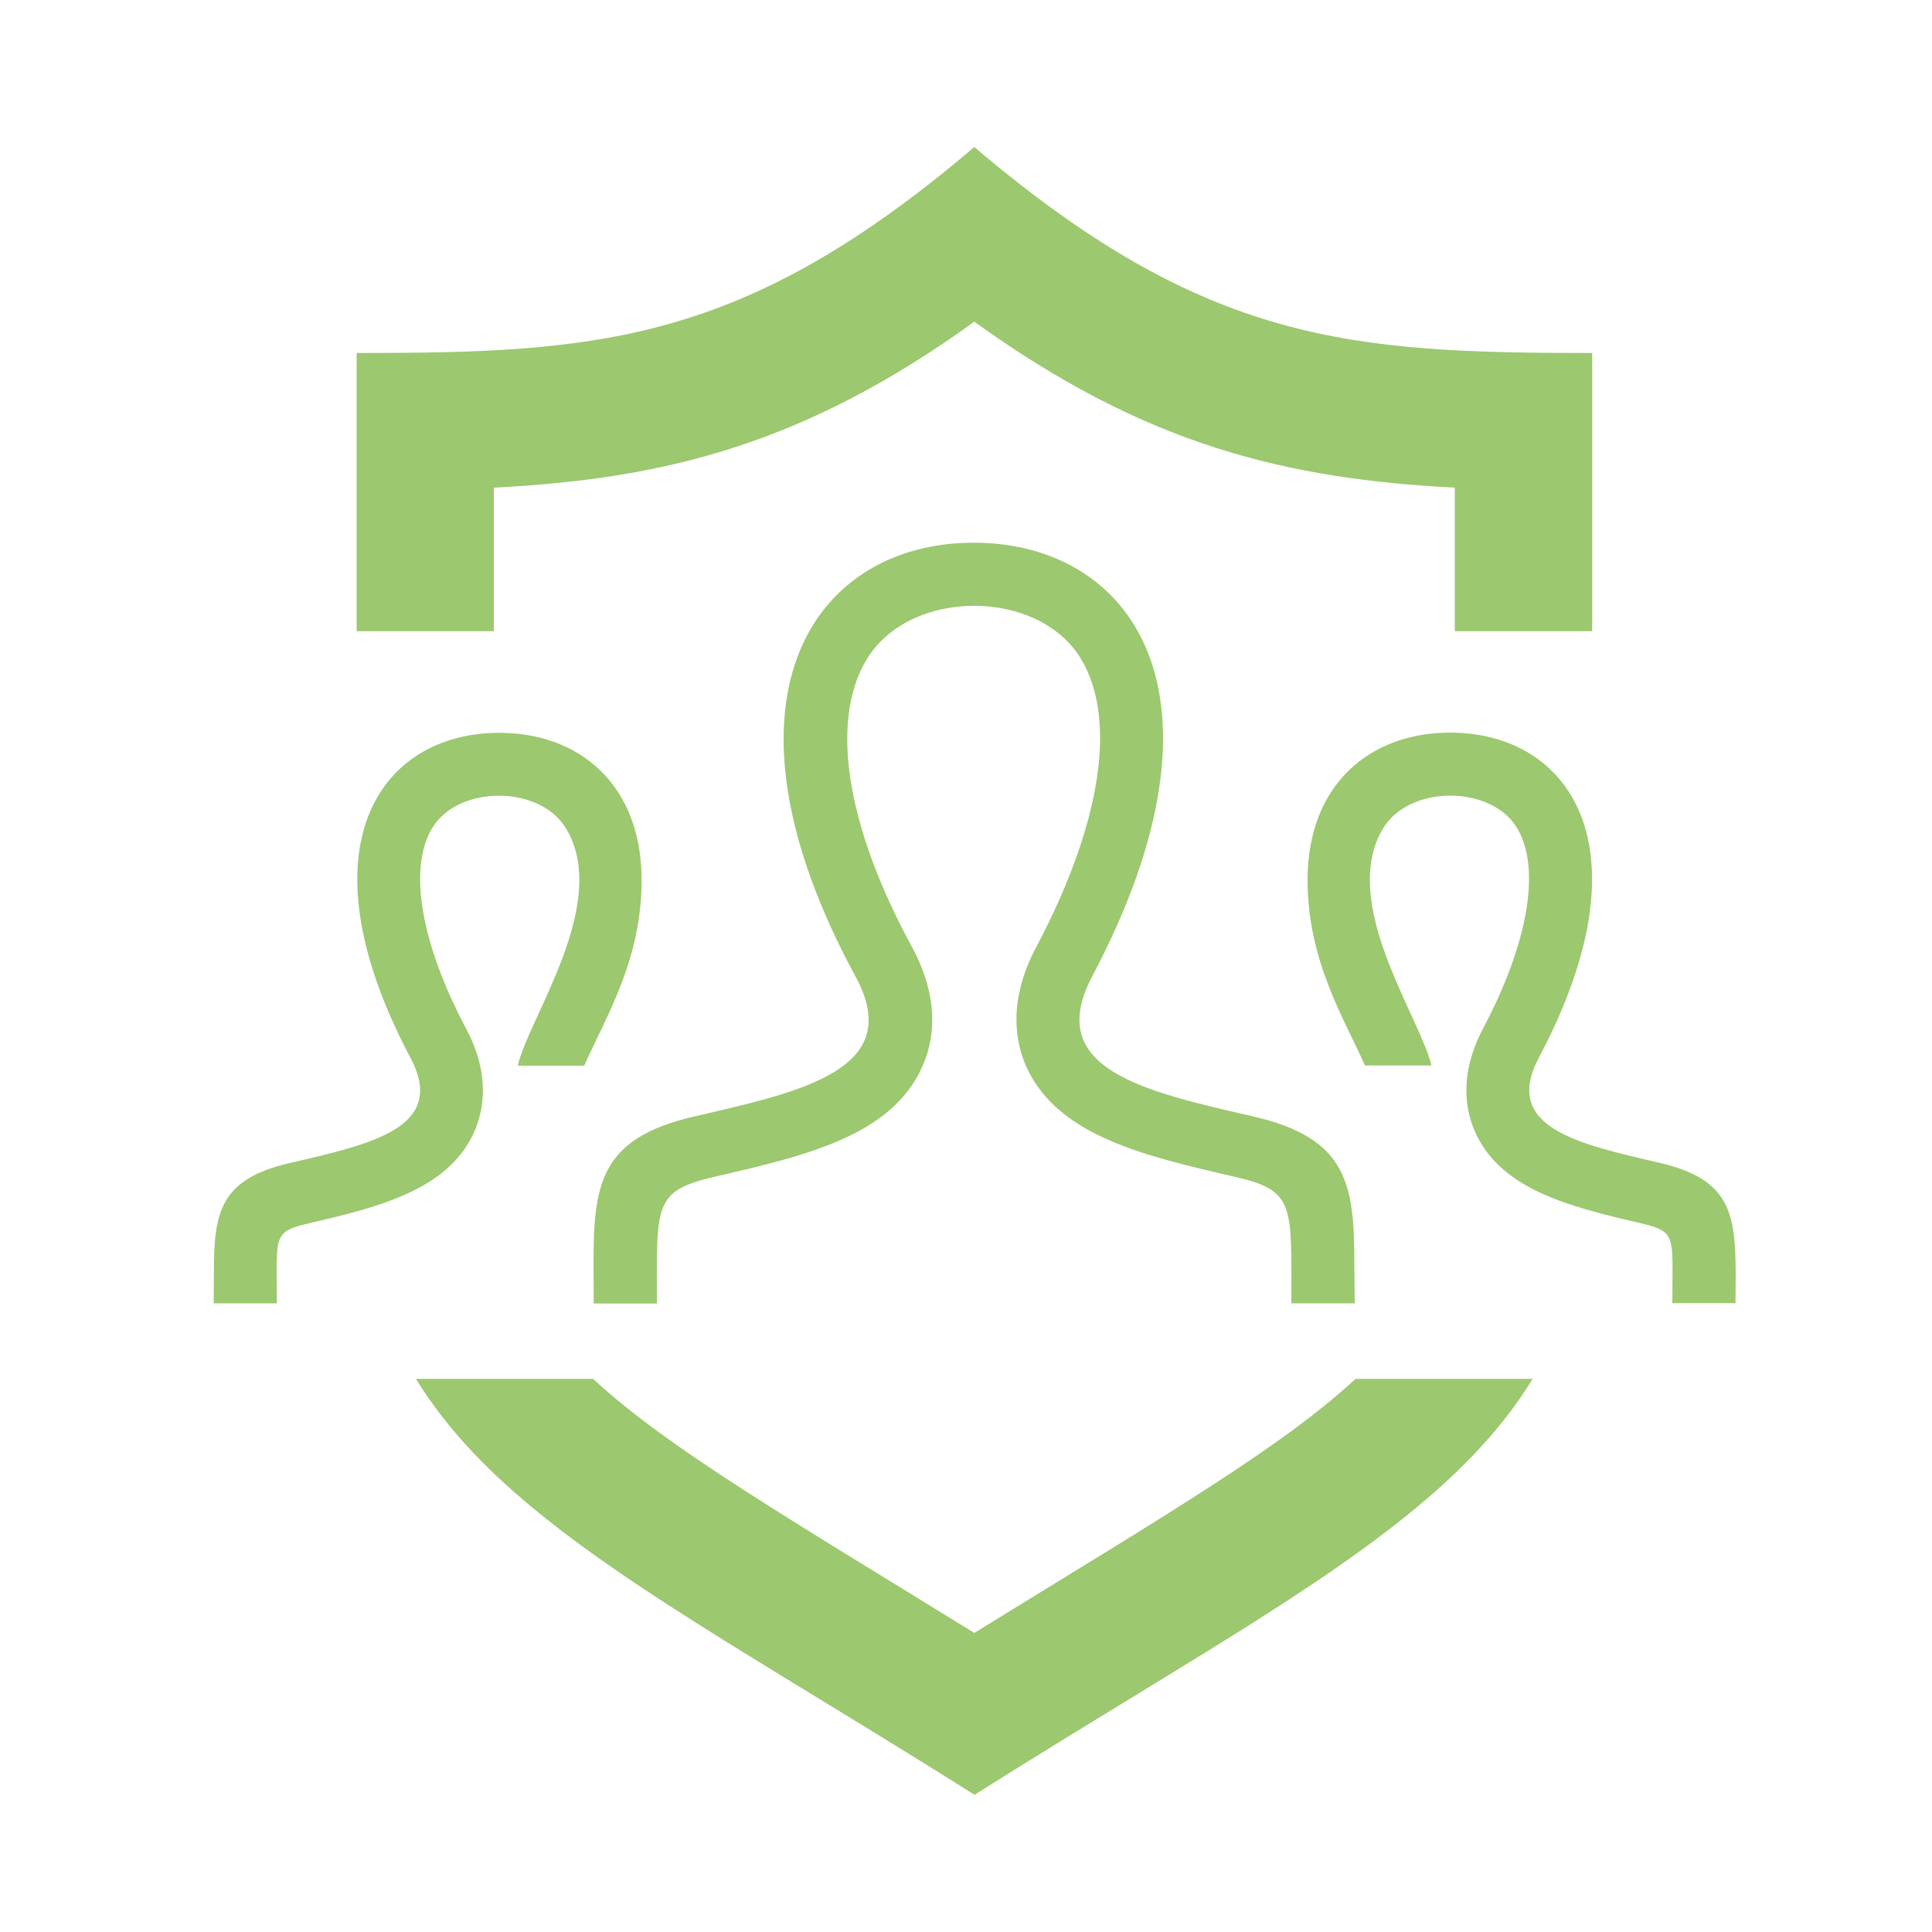
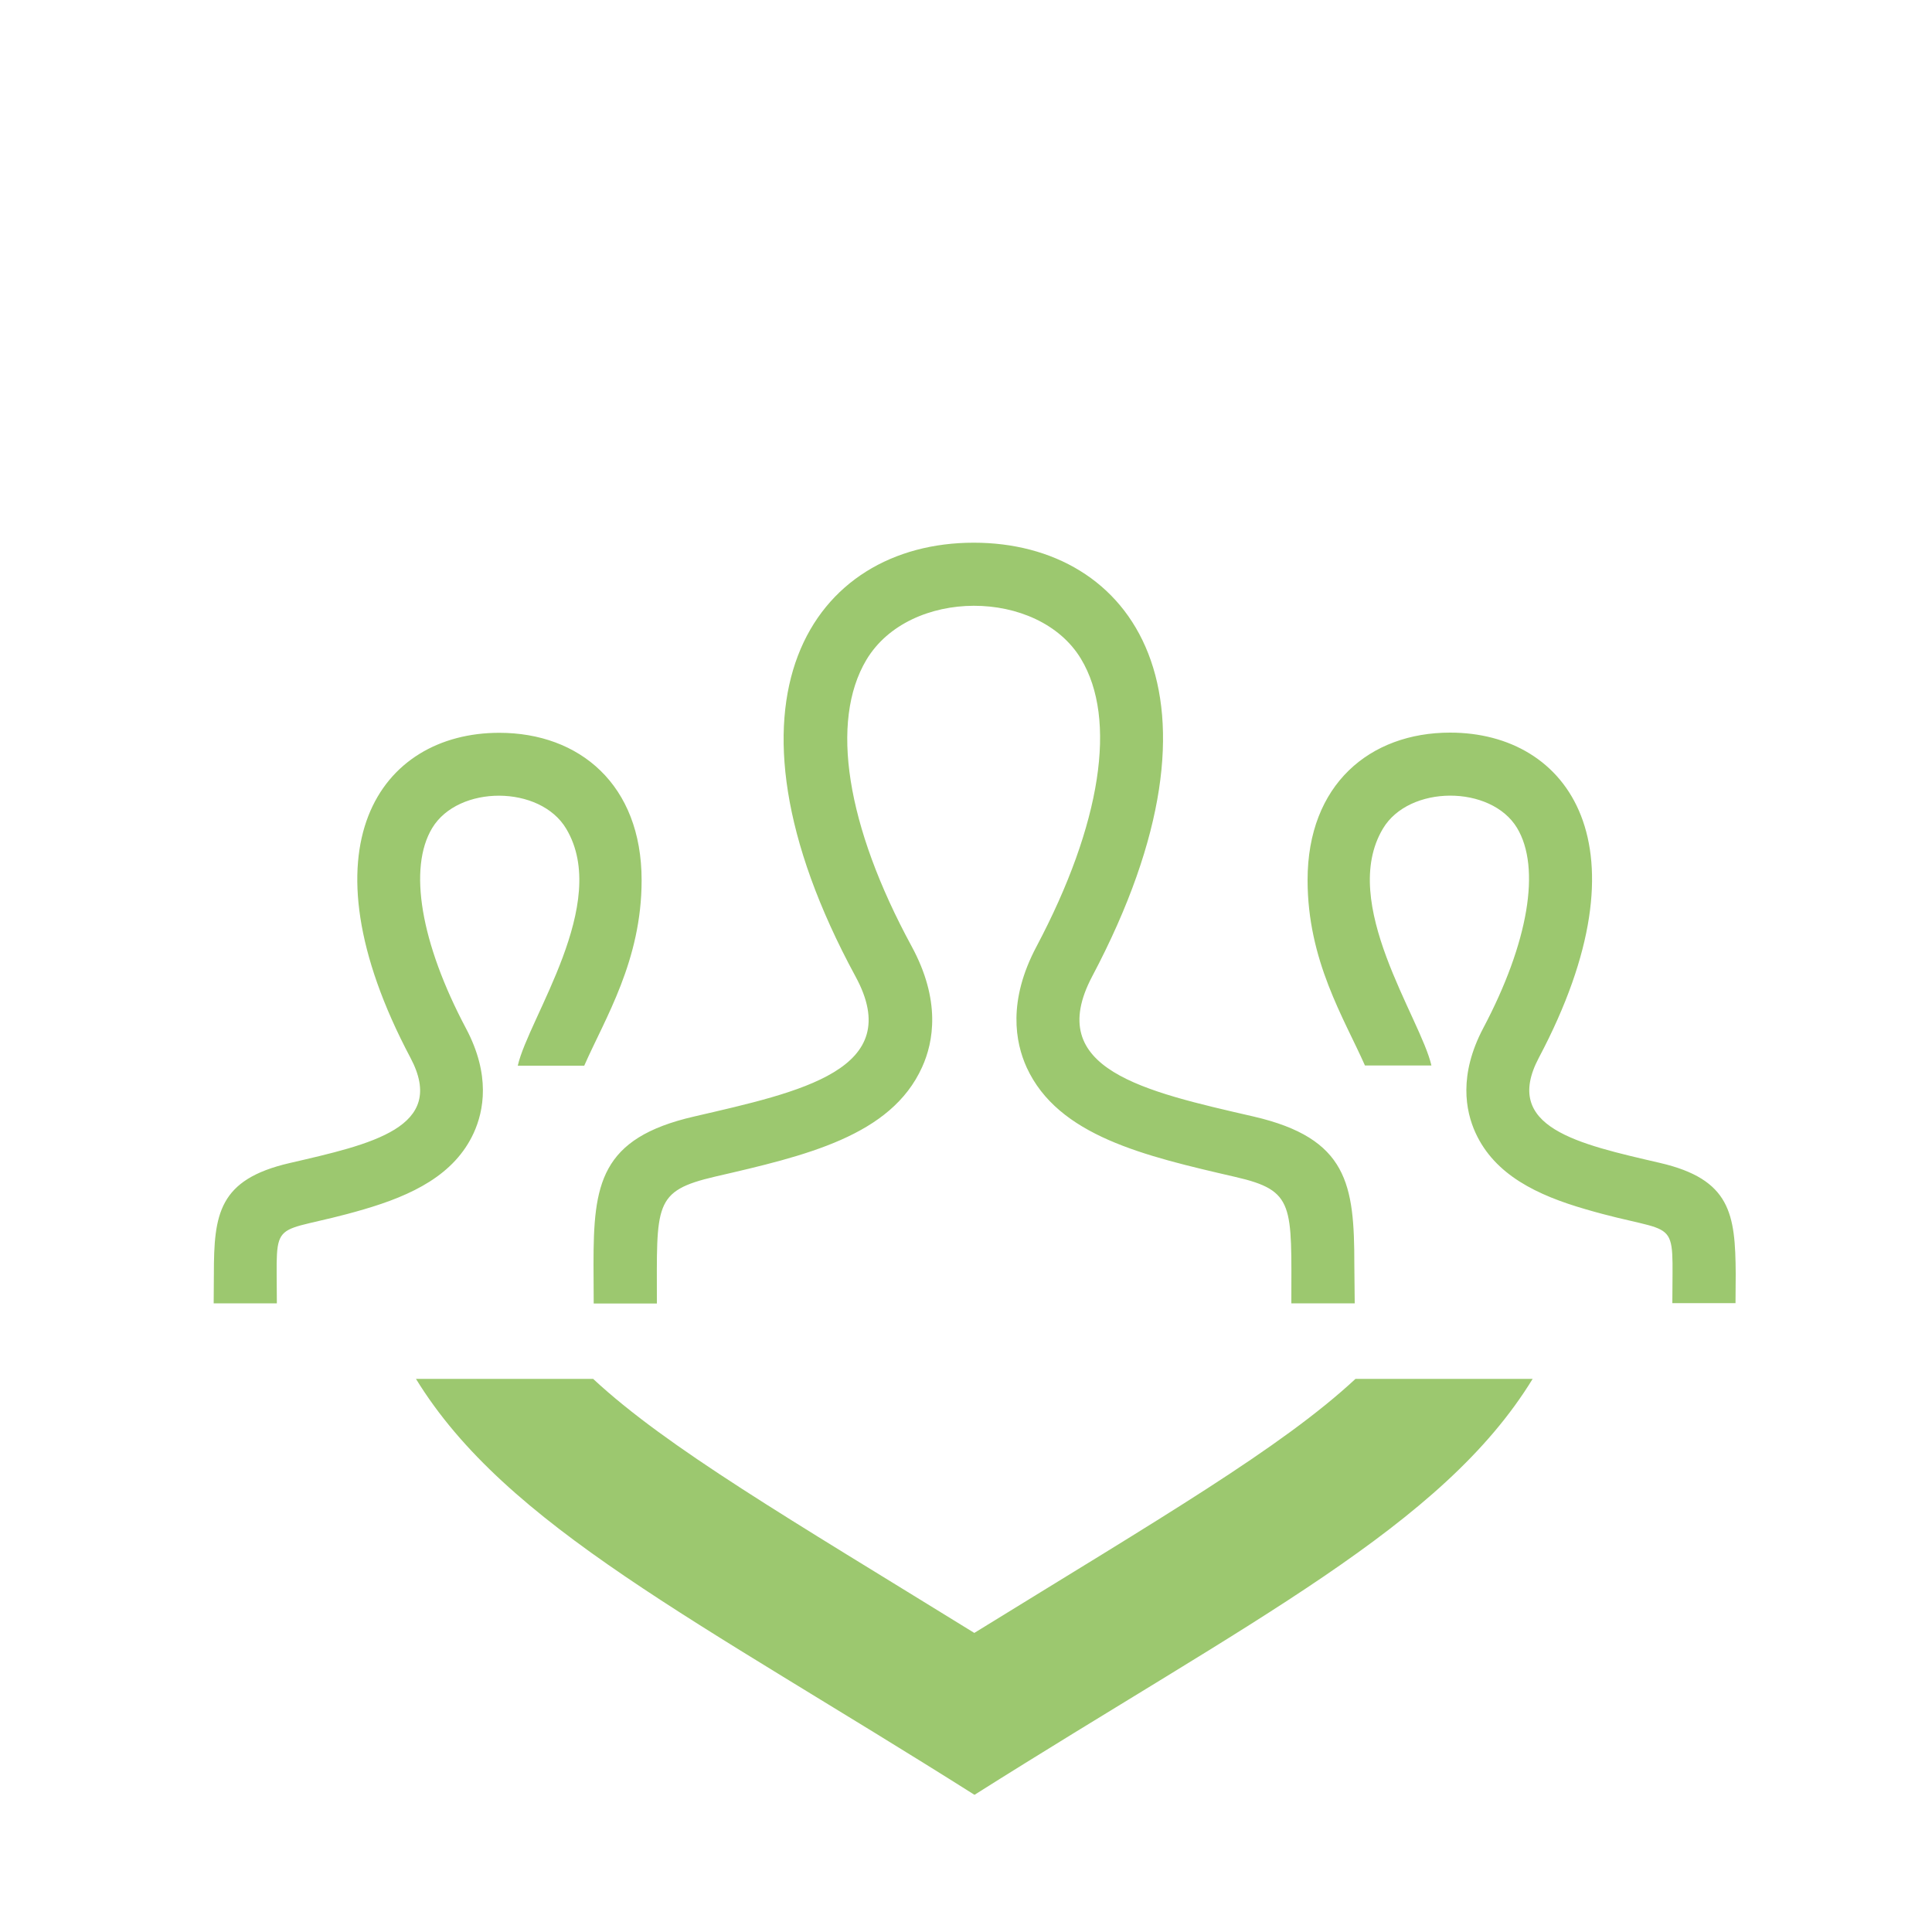
<svg xmlns="http://www.w3.org/2000/svg" version="1.1" id="Layer_1" x="0px" y="0px" viewBox="0 0 100 100" style="enable-background:new 0 0 100 100;" xml:space="preserve">
  <style type="text/css">
	.st0{fill:#9CC86F;}
</style>
  <g>
    <path class="st0" d="M70.12,67.46h-3.28c0-5.09,0.2-5.83-2.89-6.54c-4.72-1.09-9.18-2.12-10.81-5.67c-0.59-1.3-0.99-3.44,0.51-6.26   c3.35-6.33,4.19-11.76,2.3-14.89c-2.21-3.66-8.88-3.68-11.11,0.06c-1.89,3.18-1.04,8.58,2.34,14.81c1.53,2.81,1.14,4.96,0.55,6.26   c-1.61,3.57-6.03,4.59-10.71,5.67c-3.22,0.75-3.02,1.43-3.02,6.57h-3.27l-0.01-2.04c0-4.13,0.33-6.52,5.21-7.64   c5.52-1.28,10.98-2.42,8.35-7.25c-7.77-14.33-2.22-22.45,6.12-22.45c8.18,0,13.87,7.82,6.13,22.45c-2.54,4.81,2.7,5.95,8.35,7.25   c4.89,1.13,5.22,3.52,5.22,7.66L70.12,67.46z M85.91,60.19c-4.23-0.98-8.17-1.83-6.26-5.44c5.81-10.97,1.54-16.83-4.59-16.83   c-4.15,0-7.38,2.68-7.38,7.63c0,4.17,1.88,7.14,2.97,9.6h3.44c-0.56-2.46-4.81-8.41-2.51-12.26c1.35-2.27,5.59-2.27,6.94-0.04   c1.25,2.07,0.59,5.95-1.75,10.37c-1.27,2.41-0.92,4.27-0.4,5.41c1,2.19,3.21,3.24,5.7,3.96c4.95,1.45,4.49,0.14,4.49,4.86h3.27   l0.01-1.52C89.82,62.83,89.58,61.04,85.91,60.19z M11.06,67.46h3.27c0-4.72-0.46-3.41,4.49-4.86c2.5-0.73,4.7-1.78,5.7-3.96   c0.52-1.14,0.88-3-0.4-5.41c-2.35-4.43-3-8.3-1.75-10.37c1.35-2.24,5.59-2.24,6.94,0.04c2.3,3.86-1.96,9.8-2.51,12.26h3.44   c1.08-2.46,2.97-5.44,2.97-9.6c0-4.95-3.22-7.63-7.37-7.63c-6.14,0-10.4,5.87-4.59,16.83c1.91,3.61-2.03,4.46-6.26,5.44   c-3.68,0.85-3.92,2.64-3.92,5.75L11.06,67.46z" />
    <g>
-       <path class="st0" d="M25.56,32.67v-7.43c8.69-0.44,15.99-2.17,24.87-8.59c8.88,6.41,16.18,8.14,24.87,8.59v7.43h7.11v-14.4    c-12.49,0-20-0.48-31.98-10.66C38.46,17.8,30.95,18.27,18.46,18.27v14.4H25.56z" />
      <path class="st0" d="M70.16,71.37c-3.84,3.57-10.1,7.21-19.73,13.15c-9.62-5.94-15.89-9.58-19.73-13.15h-9.17    C26.21,79,36.08,83.83,50.44,92.9C64.8,83.83,74.66,79,79.33,71.37H70.16z" />
    </g>
  </g>
</svg>